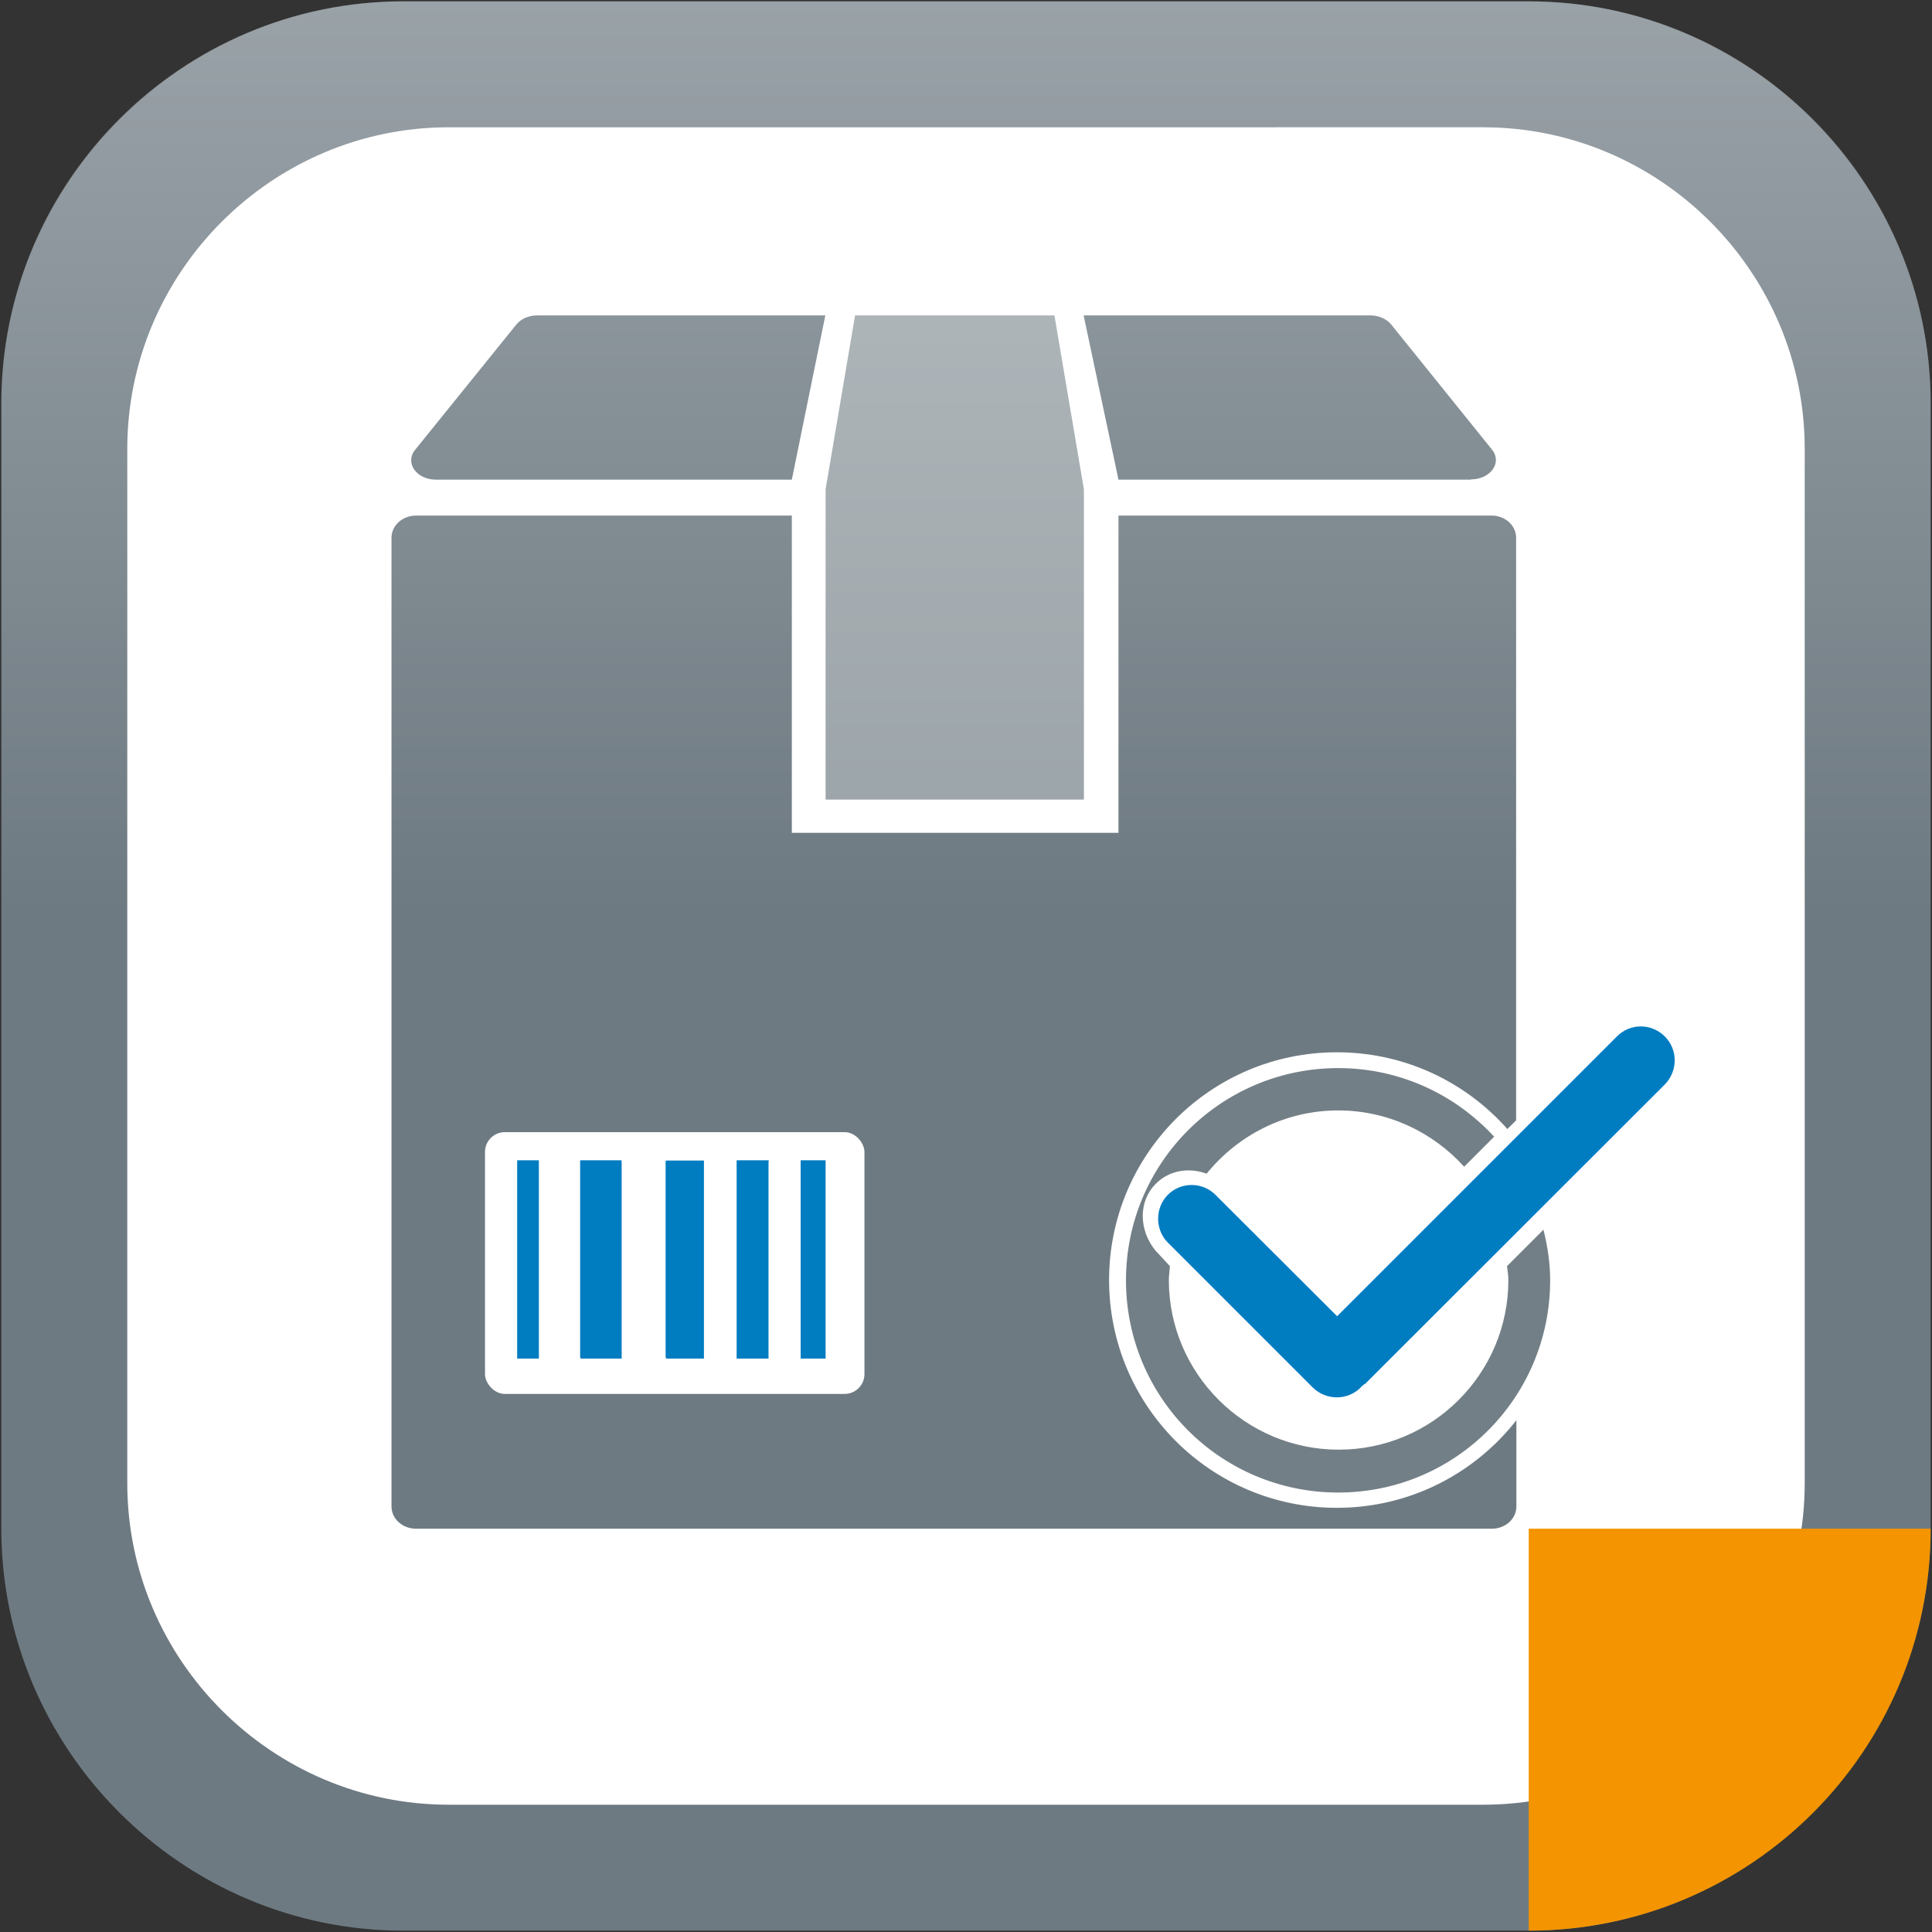
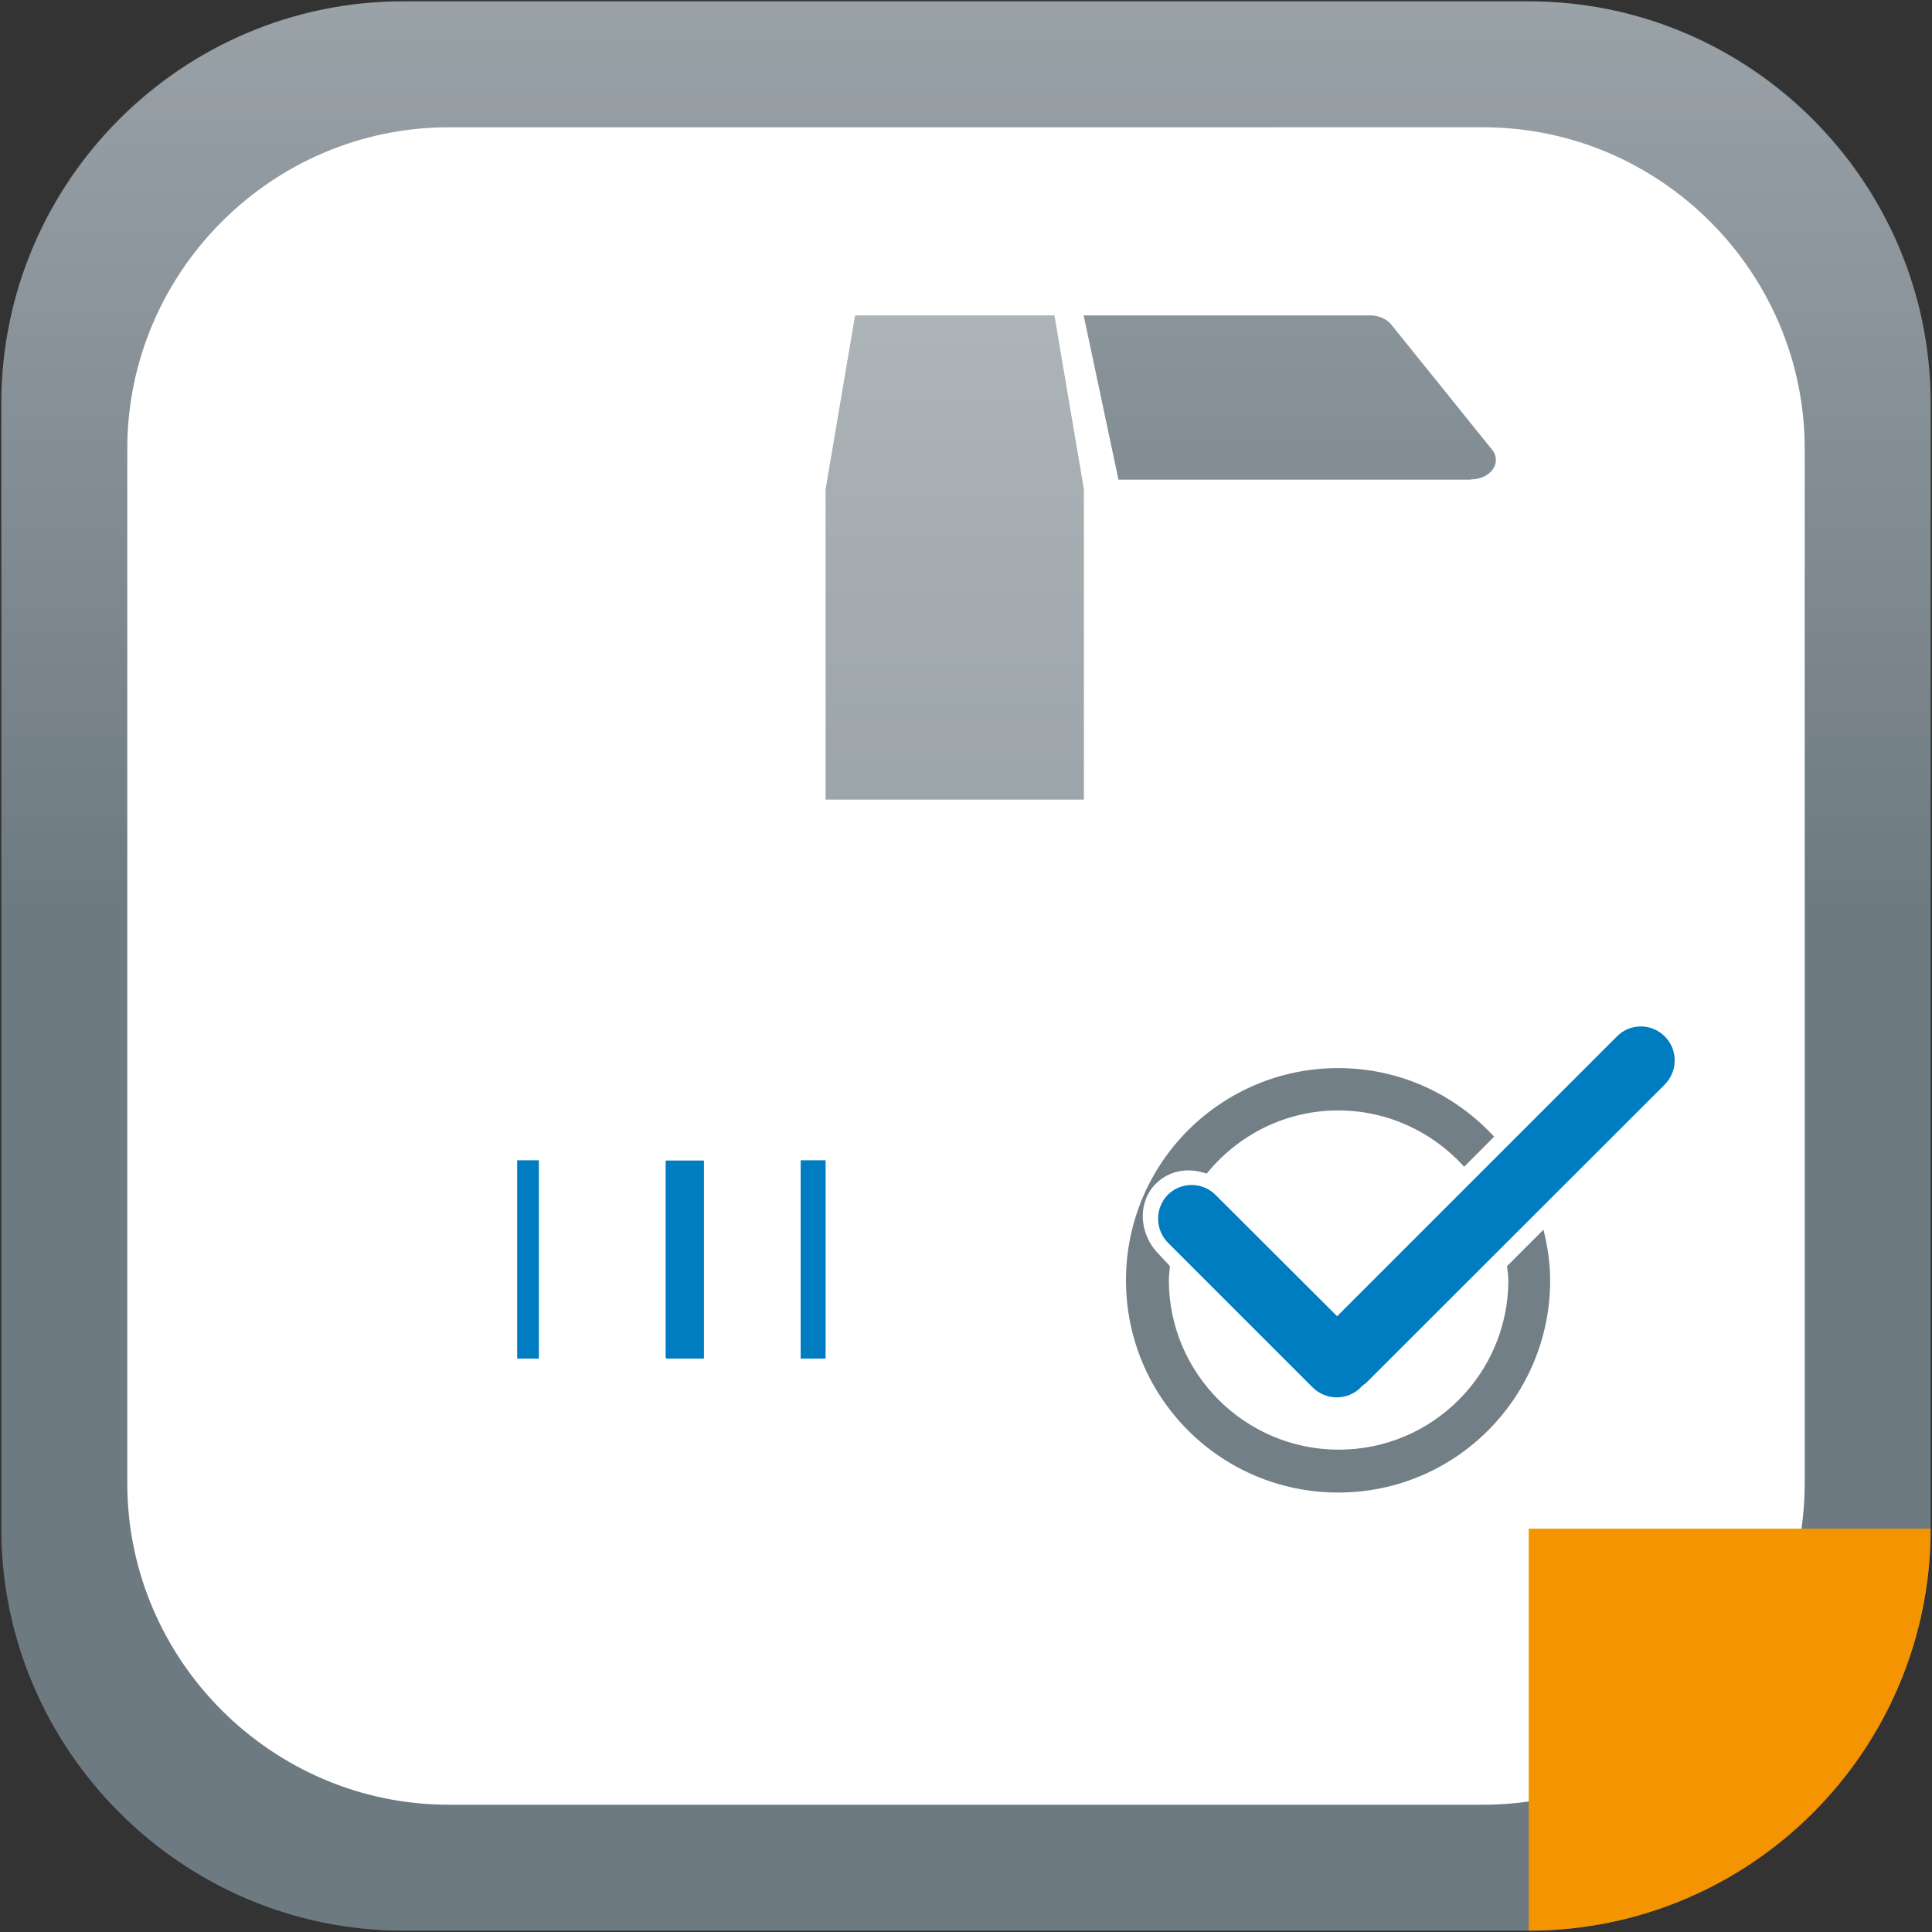
<svg xmlns="http://www.w3.org/2000/svg" viewBox="0 0 72.1 72.1">
  <rect x="0" y="0" width="72.1" height="72.1" fill="#333333" stroke="none" />
  <defs>
    <style>.cls-1,.cls-2{fill:#fff;}.cls-2,.cls-3,.cls-4{fill-rule:evenodd;}.cls-5{fill:#99a2a7;}.cls-6,.cls-4{fill:#6e7a82;}.cls-7,.cls-8{fill:none;}.cls-9{fill:#737f86;}.cls-8{clip-path:url(#clippath);}.cls-10{fill:#f39400;}.cls-3{fill:url(#Unbenannter_Verlauf_78);}.cls-11{fill:#007cc1;}</style>
    <clipPath id="clippath">
      <rect class="cls-7" x="57.05" y="57.05" width="15" height="15" />
    </clipPath>
    <linearGradient id="Unbenannter_Verlauf_78" x1="36.05" y1=".05" x2="36.05" y2="72.05" gradientUnits="userSpaceOnUse">
      <stop offset="0" stop-color="#fff" stop-opacity=".3" />
      <stop offset=".47" stop-color="#fff" stop-opacity="0" />
    </linearGradient>
  </defs>
  <g id="background">
    <path class="cls-2" d="m55.05,70.05H17.05c-8.25,0-15-6.75-15-15V17.05c0-8.25,6.75-15,15-15h38c8.25,0,15,6.75,15,15v38c0,8.25-6.75,15-15,15Z" />
  </g>
  <g id="magnifier">
-     <path class="cls-6" d="m55.57,43.23l-.21-.21,1.22-1.21v-21.74c0-.46-.41-.83-.92-.83H15.53c-.51,0-.92.37-.92.83v36.15c0,.46.41.83.92.83h40.14c.51,0,.92-.37.92-.83v-7.46l-1.8-1.65,1.8-1.59v-.17l-1.58-1.56.56-.56Zm-13.83-12.15h-12.19v-11.84h12.19v11.84Z" />
-     <path class="cls-6" d="m20.05,11.77h10.75l-1.25,6.13h-13.28c-.73,0-1.17-.63-.78-1.11l3.78-4.68c.17-.21.46-.34.78-.34Z" />
    <path class="cls-6" d="m54.9,17.9h-13.16l-1.3-6.13h10.7c.31,0,.6.13.77.33l3.77,4.68c.39.48-.05,1.11-.79,1.11Z" />
    <polygon class="cls-5" points="39.35 11.77 31.91 11.77 30.81 18.26 30.81 29.84 40.45 29.84 40.45 18.26 39.35 11.77" />
    <rect class="cls-1" x="18.1" y="42.25" width="14.16" height="9.77" rx=".74" ry=".74" />
    <path class="cls-11" d="m30.81,43.3s0,.07,0,.11c0,2.39,0,4.79,0,7.18v.11h-.93v-7.4h.93Z" />
-     <path class="cls-11" d="m28.69,43.3s-.01.07-.01.11c0,2.39,0,4.79,0,7.18v.11h-1.19v-7.4h1.21Z" />
    <path class="cls-11" d="m26.27,43.3s0,.06,0,.09c0,2.4,0,4.8,0,7.21v.1h-1.41s-.02-.05-.02-.08c0-2.42,0-4.84,0-7.25,0-.02,0-.04.01-.06h1.41Z" />
-     <path class="cls-11" d="m23.19,43.3s.01.07.01.11c0,2.39,0,4.79,0,7.18v.11h-1.53s-.02-.05-.02-.07c0-2.43,0-4.86,0-7.3,0-.01,0-.02,0-.03h1.53Z" />
    <path class="cls-11" d="m20.11,43.3s0,.07,0,.11c0,2.39,0,4.79,0,7.18v.11h-.81c0-2.47,0-4.94,0-7.4h.81Z" />
    <circle class="cls-1" cx="49.89" cy="47.77" r="8.5" />
    <path class="cls-9" d="m56.24,47.25c.02.17.05.34.05.52,0,3.5-2.84,6.33-6.33,6.33s-6.34-2.84-6.34-6.33c0-.18.03-.35.04-.52l-.54-.58h0c-.63-.77-.64-1.85.02-2.5.5-.5,1.23-.61,1.89-.37,1.16-1.43,2.92-2.36,4.91-2.36,1.87,0,3.54.82,4.7,2.1l1.12-1.12c-1.45-1.57-3.51-2.56-5.82-2.56-4.37,0-7.92,3.54-7.92,7.92s3.54,7.92,7.92,7.92,7.91-3.55,7.91-7.92c0-.66-.1-1.28-.25-1.89l-1.37,1.37Z" />
    <path class="cls-11" d="m50.93,51.64s-.08.08-.13.11c0,0-.02.02-.02.03-.49.49-1.29.49-1.79,0l-5.41-5.41c-.48-.49-.48-1.29,0-1.78.49-.49,1.29-.49,1.78,0l4.54,4.53,10.44-10.44c.49-.5,1.29-.5,1.79,0,.49.49.49,1.29,0,1.79l-11.2,11.19h0Z" />
  </g>
  <g id="outline_grey">
    <path class="cls-4" d="m57.05,72.05H15.05c-8.25,0-15-6.75-15-15V15.05c0-8.25,6.75-15,15-15h42c8.25,0,15,6.75,15,15v42c0,8.25-6.75,15-15,15Zm10.3-16.7V16.75c0-6.6-5.4-12-12-12H16.75c-6.6,0-12,5.4-12,12v38.6c0,6.6,5.4,12,12,12h38.6c6.6,0,12-5.4,12-12Z" />
  </g>
  <g id="outline_orange">
    <g class="cls-8">
      <rect class="cls-10" x="20.62" y="20.62" width="51.43" height="51.43" rx="15" ry="15" />
    </g>
  </g>
  <g id="Ebene_7">
-     <line class="cls-7" x1="72.05" y1="72.05" x2="36.05" y2=".05" />
    <line class="cls-7" x1=".05" y1="72.05" x2="36.05" y2=".05" />
    <line class="cls-7" x1="10.05" y1="72.05" x2="36.05" y2=".05" />
    <line class="cls-7" x1="20.05" y1="72.05" x2="36.05" y2=".05" />
    <line class="cls-7" x1="30.05" y1="72.05" x2="36.05" y2=".05" />
    <line class="cls-7" x1="40.05" y1="72.05" x2="36.05" y2=".05" />
    <line class="cls-7" x1="50.05" y1="72.05" x2="36.05" y2=".05" />
    <line class="cls-7" x1="60.05" y1="72.05" x2="36.05" y2=".05" />
  </g>
  <g id="gradient">
    <path class="cls-3" d="m57.05,72.05H15.05C6.77,72.05.05,65.33.05,57.05V15.05C.05,6.77,6.77.05,15.05.05h42c8.28,0,15,6.72,15,15v42c0,8.28-6.72,15-15,15Z" />
  </g>
</svg>